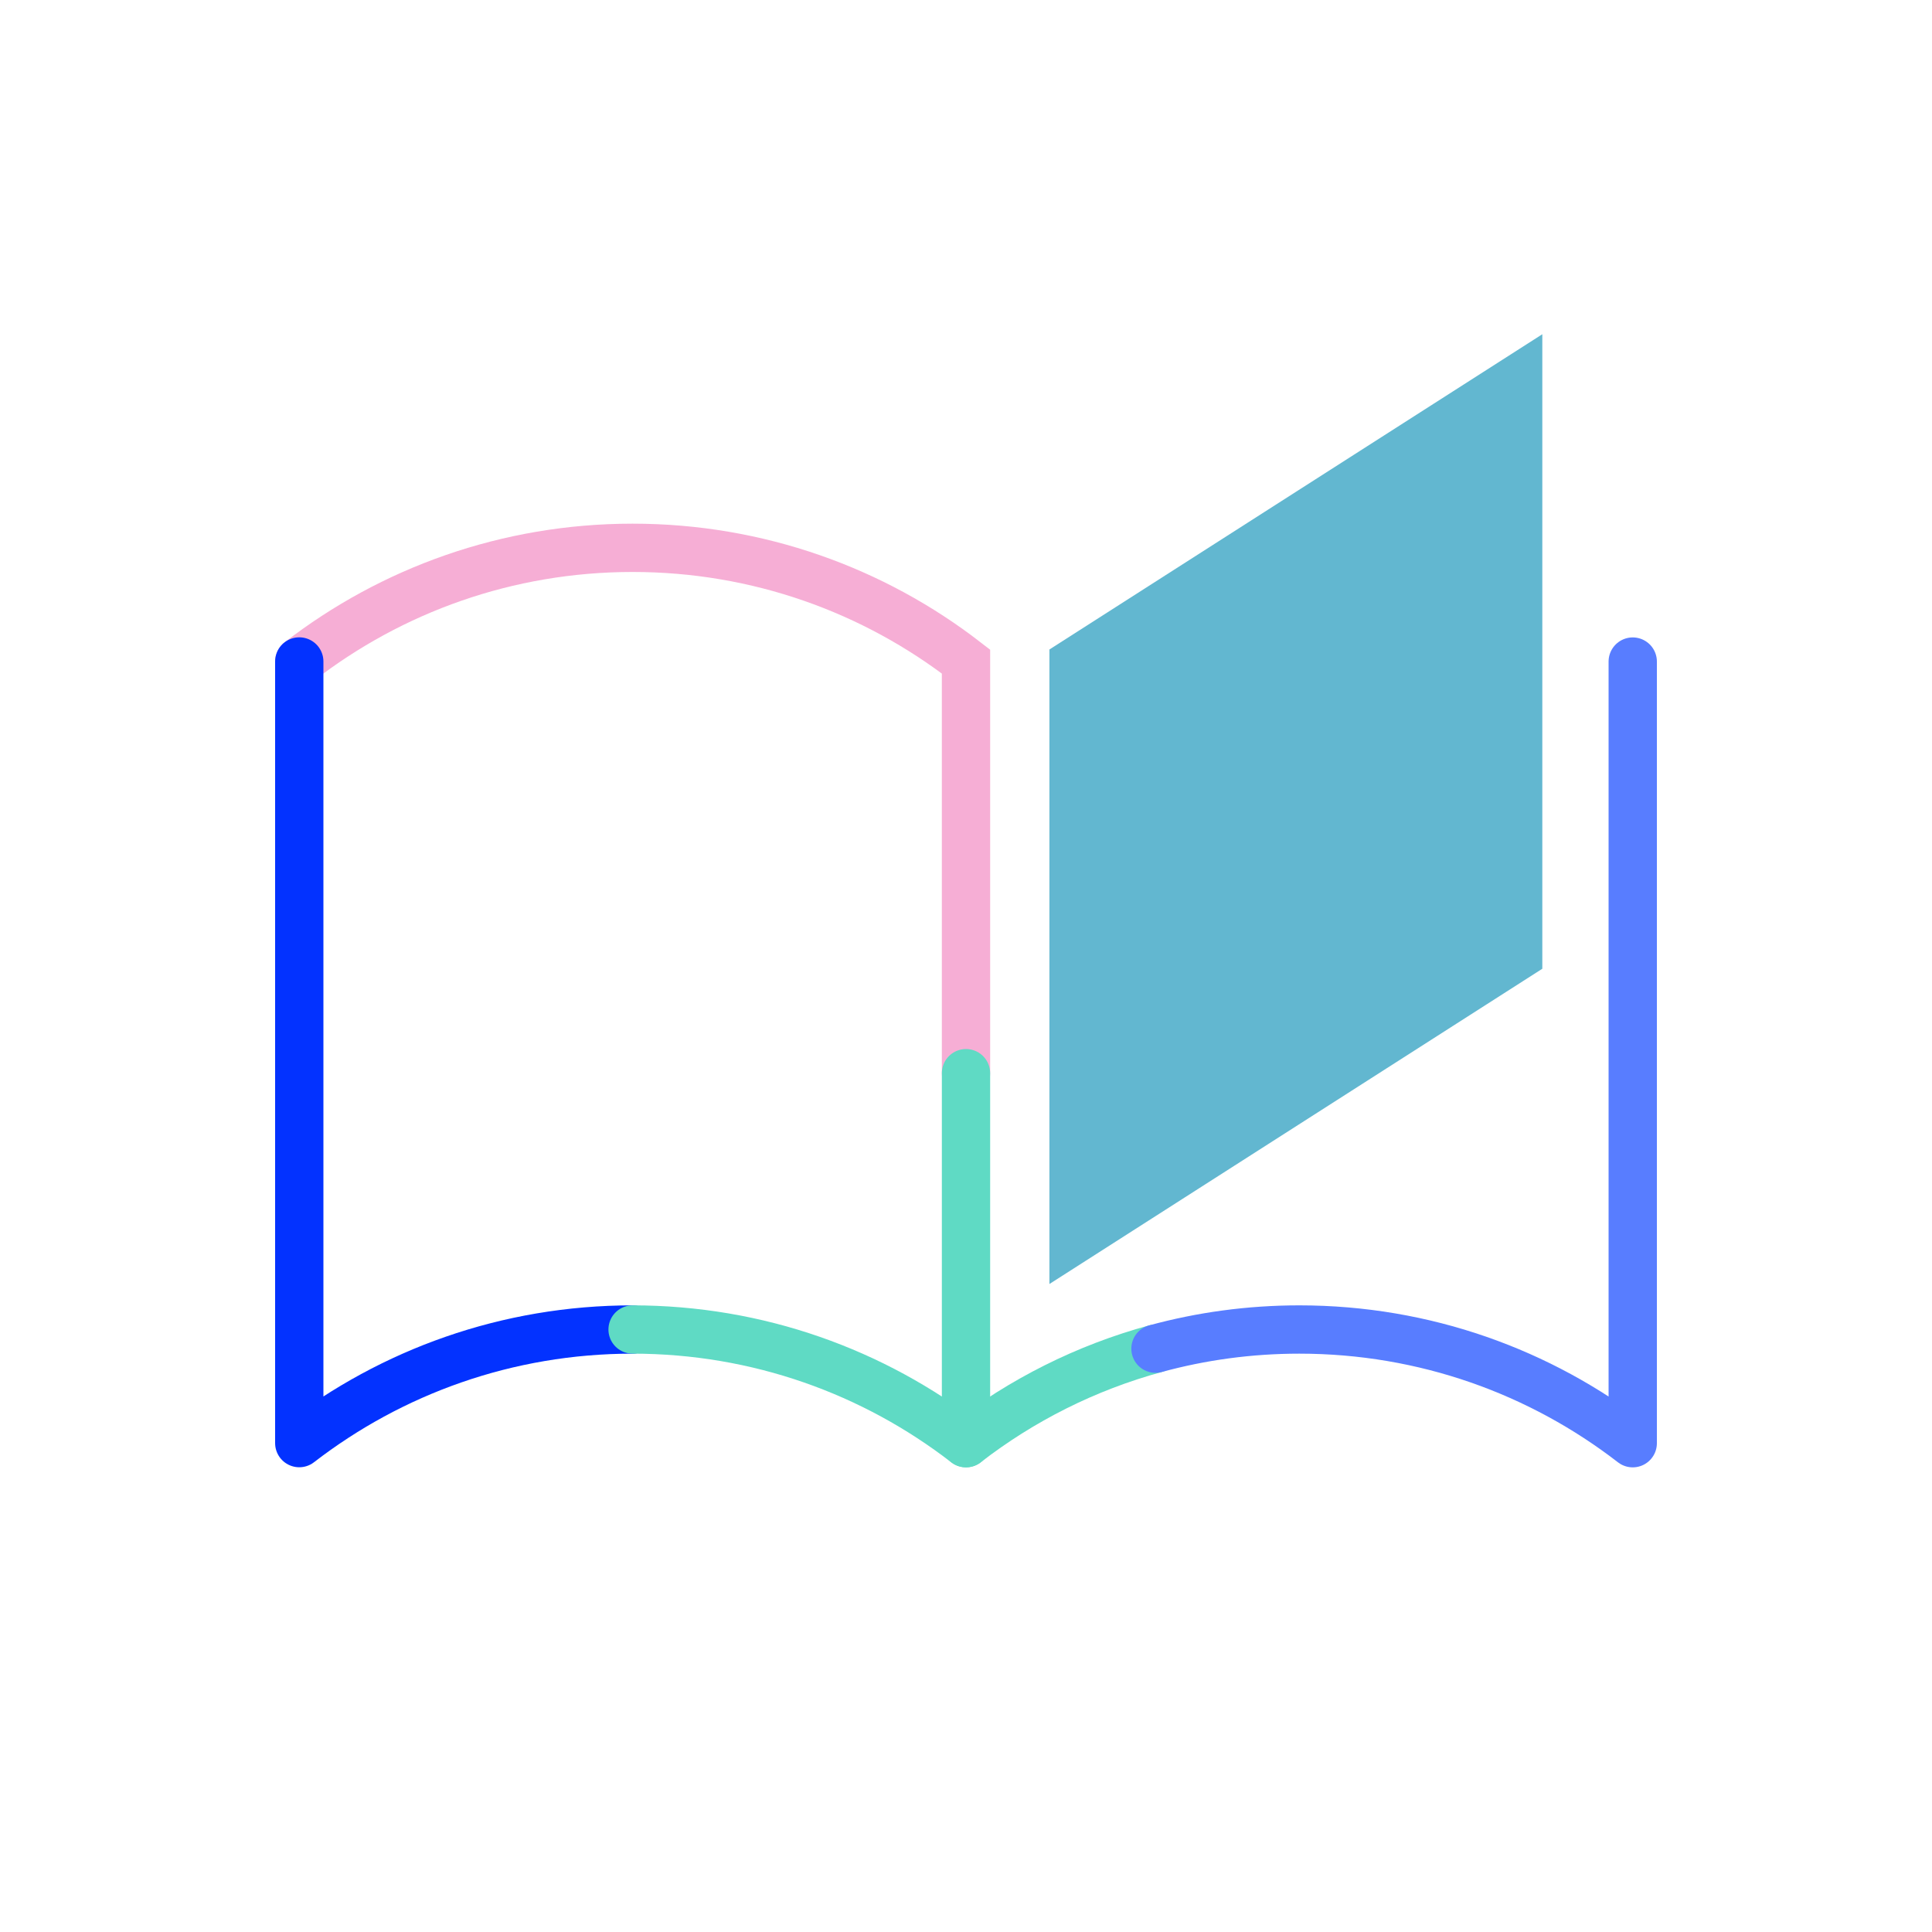
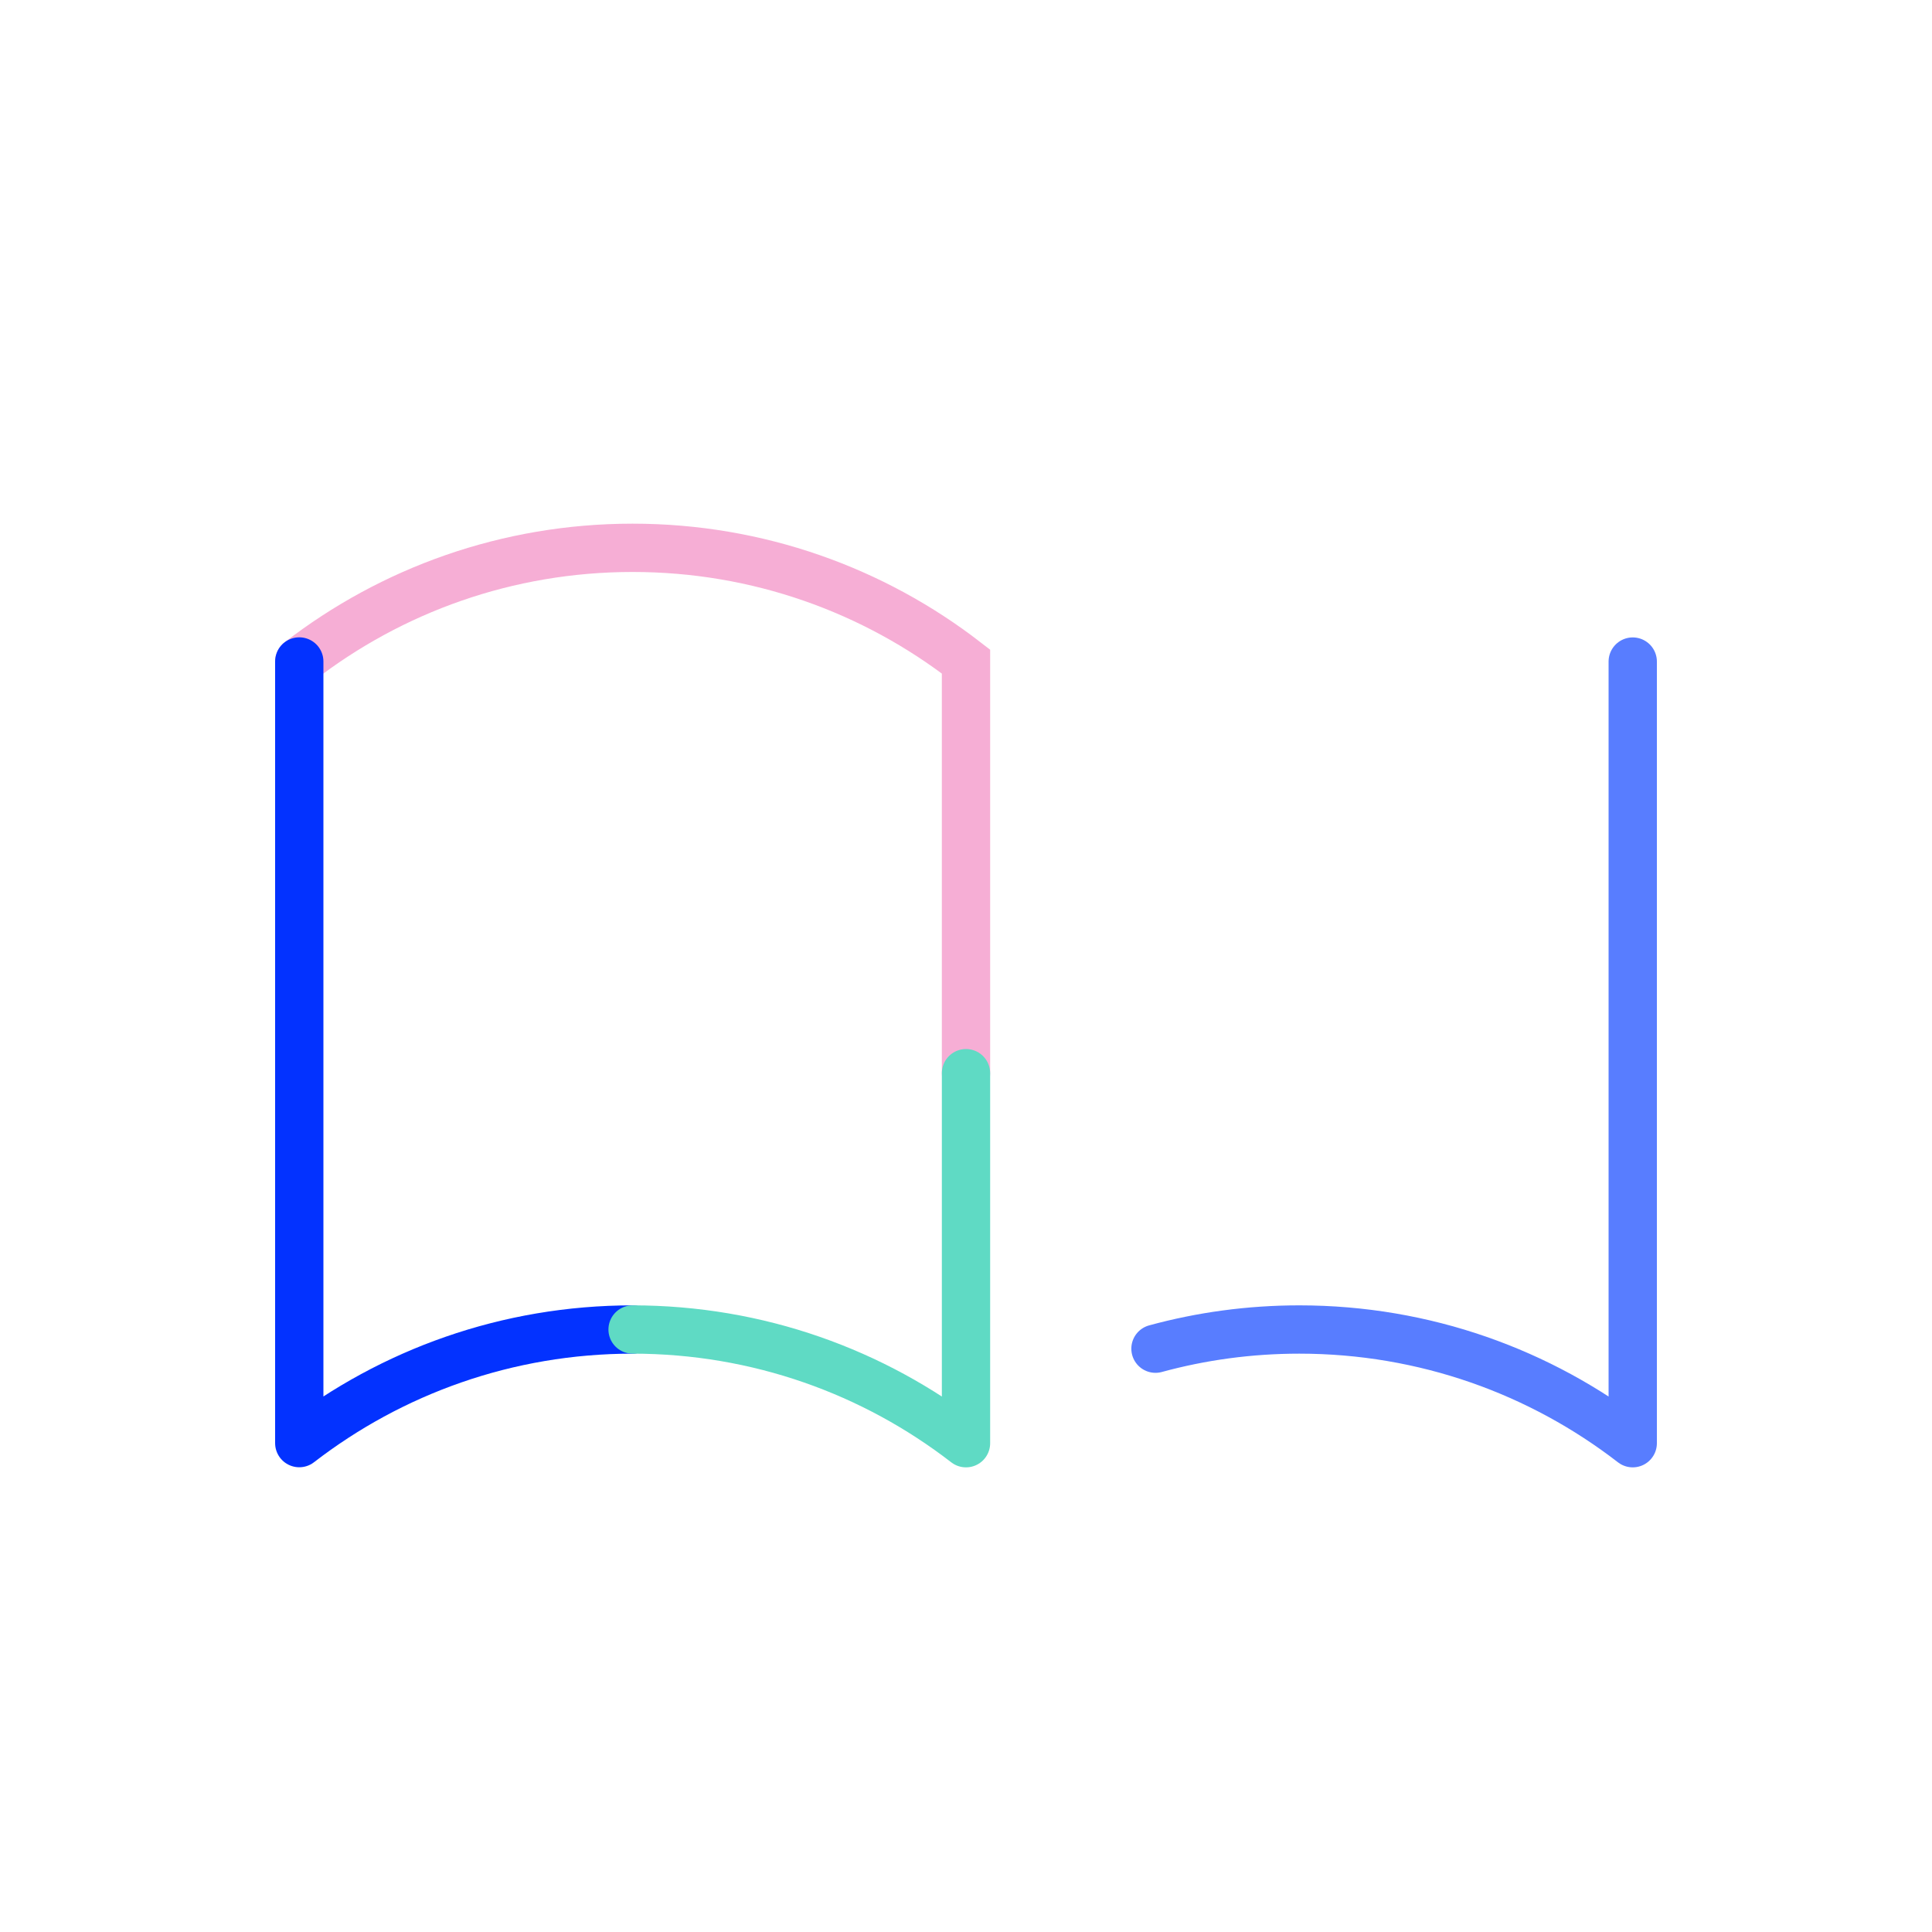
<svg xmlns="http://www.w3.org/2000/svg" id="Layer_1" data-name="Layer 1" viewBox="0 0 400 400">
  <defs>
    <style> .cls-1 { fill: #62b7d0; } .cls-2, .cls-3, .cls-4, .cls-5, .cls-6 { fill: none; stroke-linecap: round; stroke-width: 10px; } .cls-2, .cls-4 { stroke: #5fdac4; } .cls-3 { stroke: #0332ff; } .cls-3, .cls-4, .cls-5 { stroke-linejoin: round; } .cls-5 { stroke: #587dff; } .cls-6 { stroke: #f6aed5; stroke-miterlimit: 10; } </style>
  </defs>
-   <path class="cls-2" d="m239.23,279.23c-14.43,3.93-27.72,10.66-39.23,19.56" />
  <path class="cls-5" d="m338.04,136.97v161.83c-19.09-14.76-43.02-23.54-69.03-23.54-10.31,0-20.29,1.38-29.78,3.97" />
-   <polygon class="cls-1" points="319.32 69.2 217.27 134.47 217.27 265.84 319.32 200.57 319.32 69.2" />
  <path class="cls-6" d="m61.96,136.96c19.09-14.76,43.02-23.54,69.01-23.54s49.94,8.78,69.03,23.55v85.21" />
  <path class="cls-3" d="m130.97,275.26c-25.99,0-49.92,8.78-69.01,23.52v-161.83" />
  <path class="cls-4" d="m200,222.19v76.61c-19.09-14.76-43.02-23.54-69.03-23.54" />
</svg>